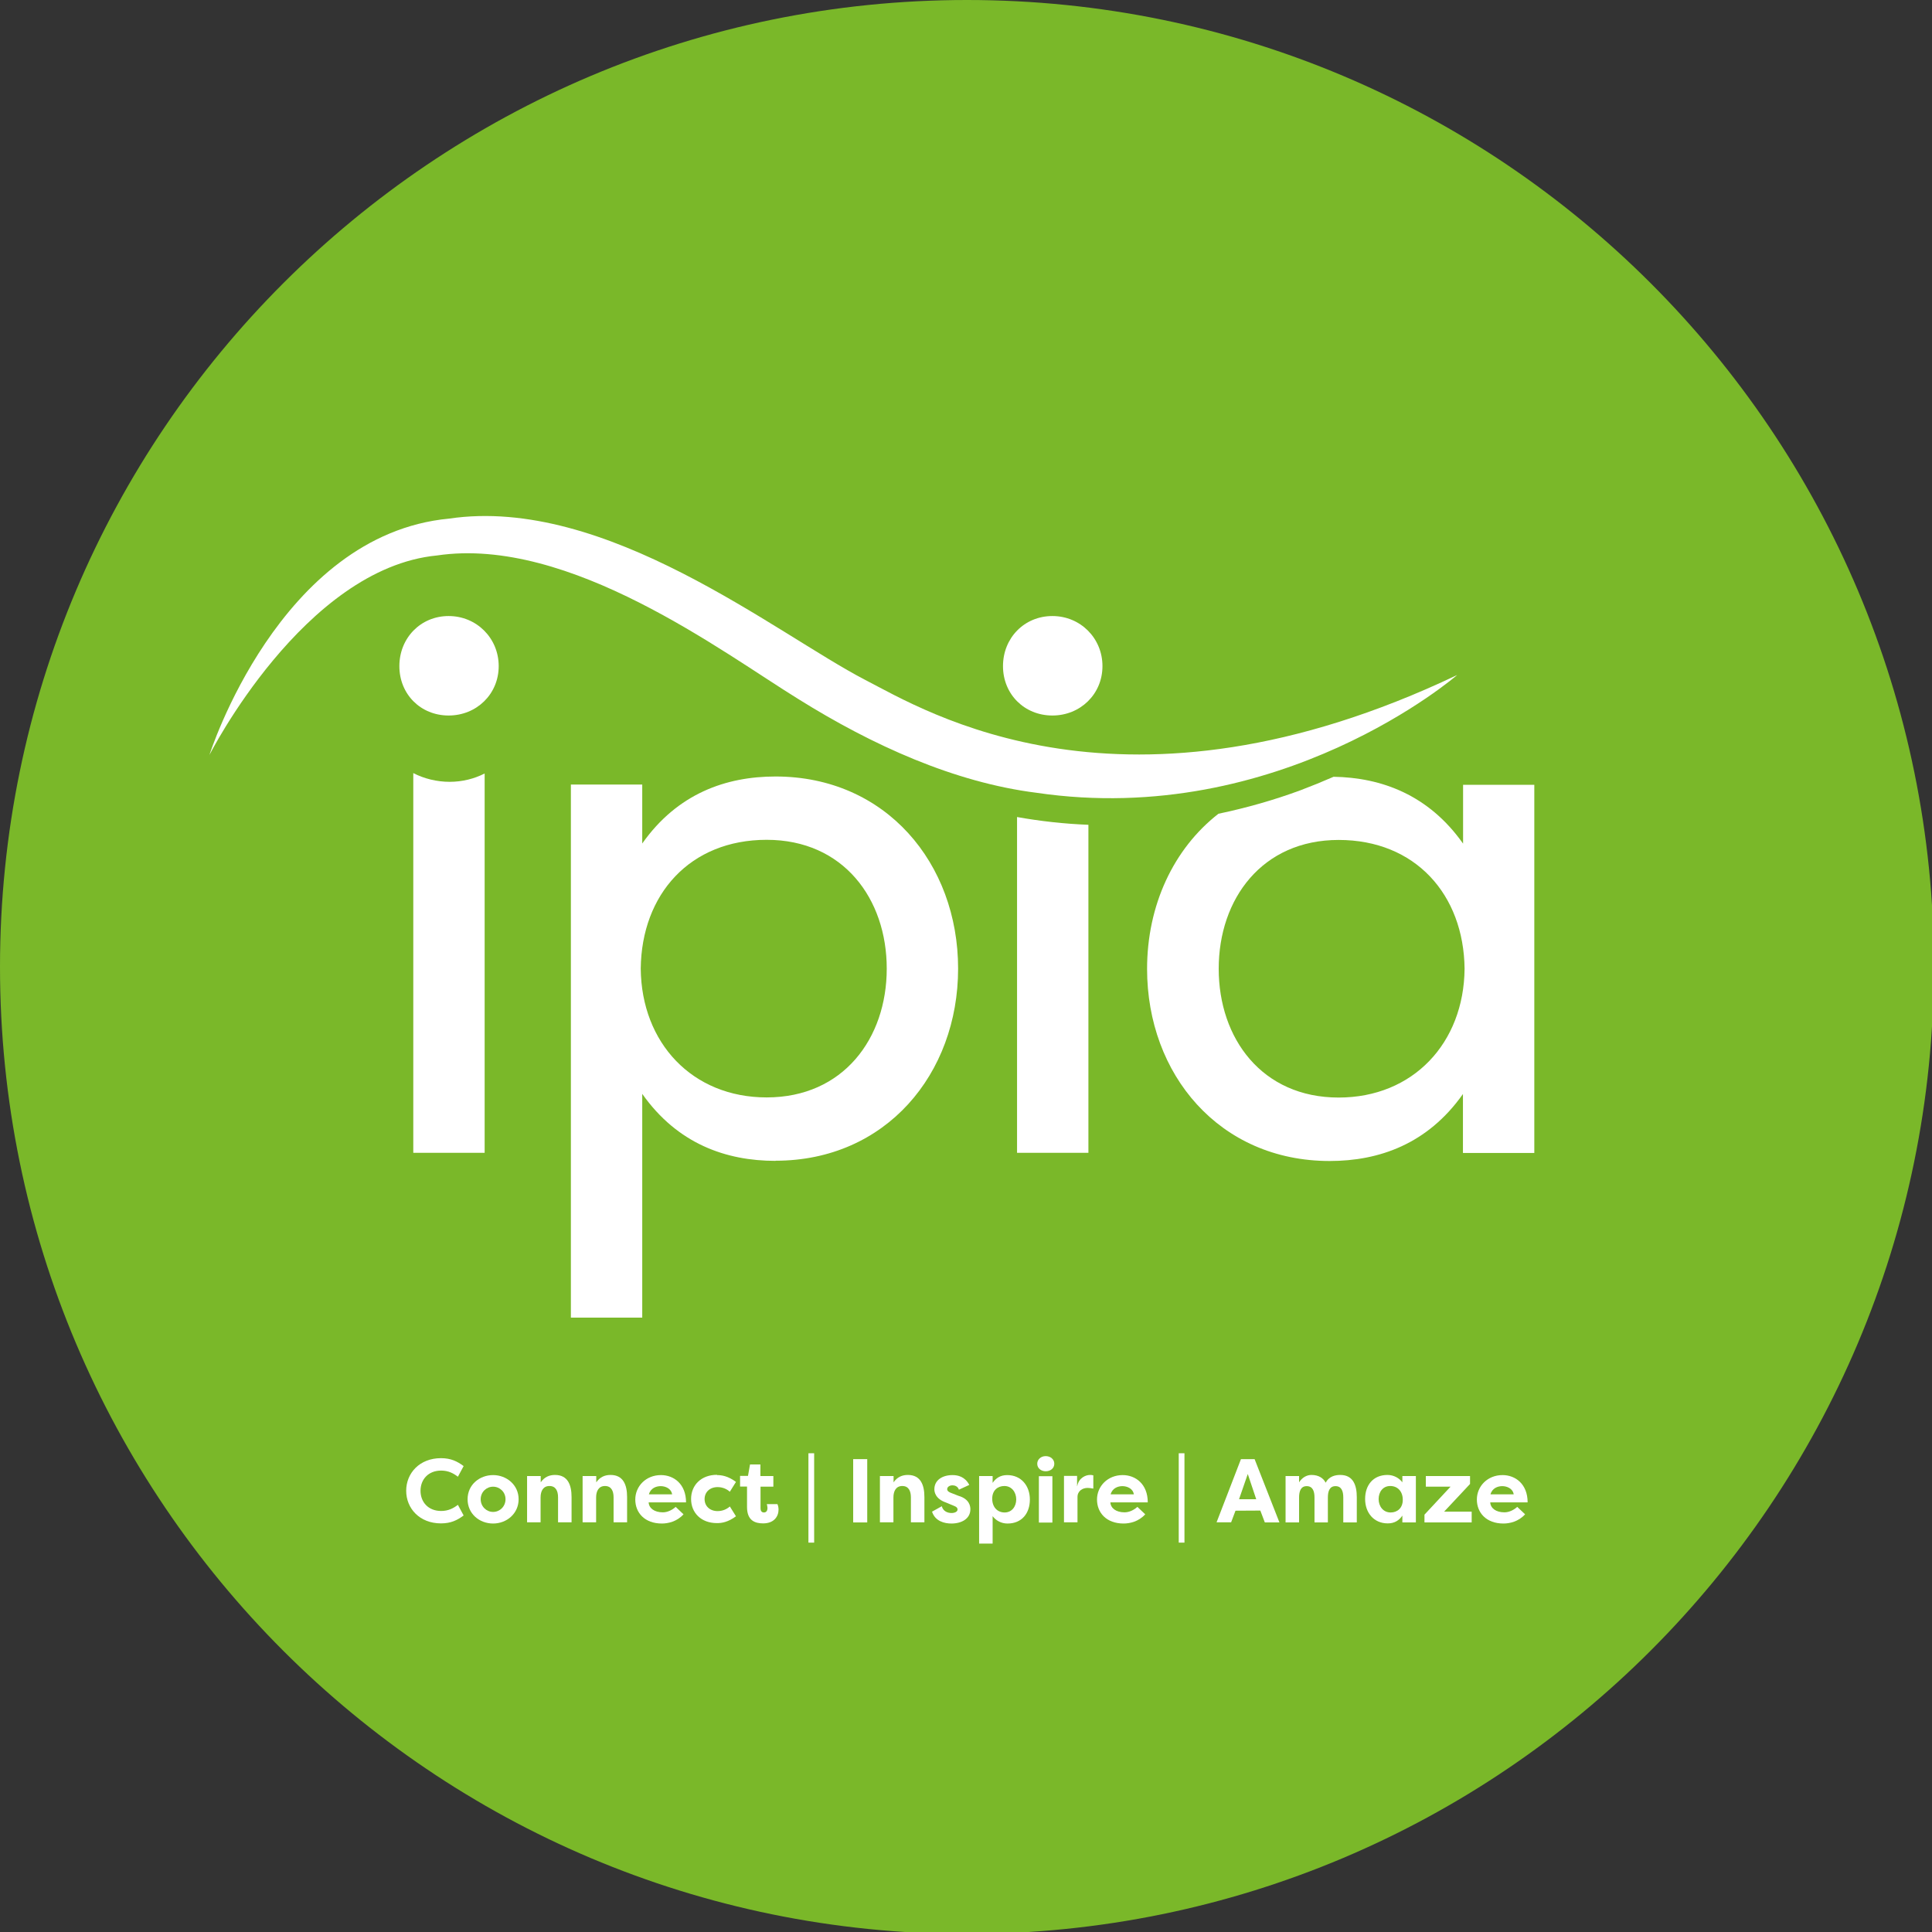
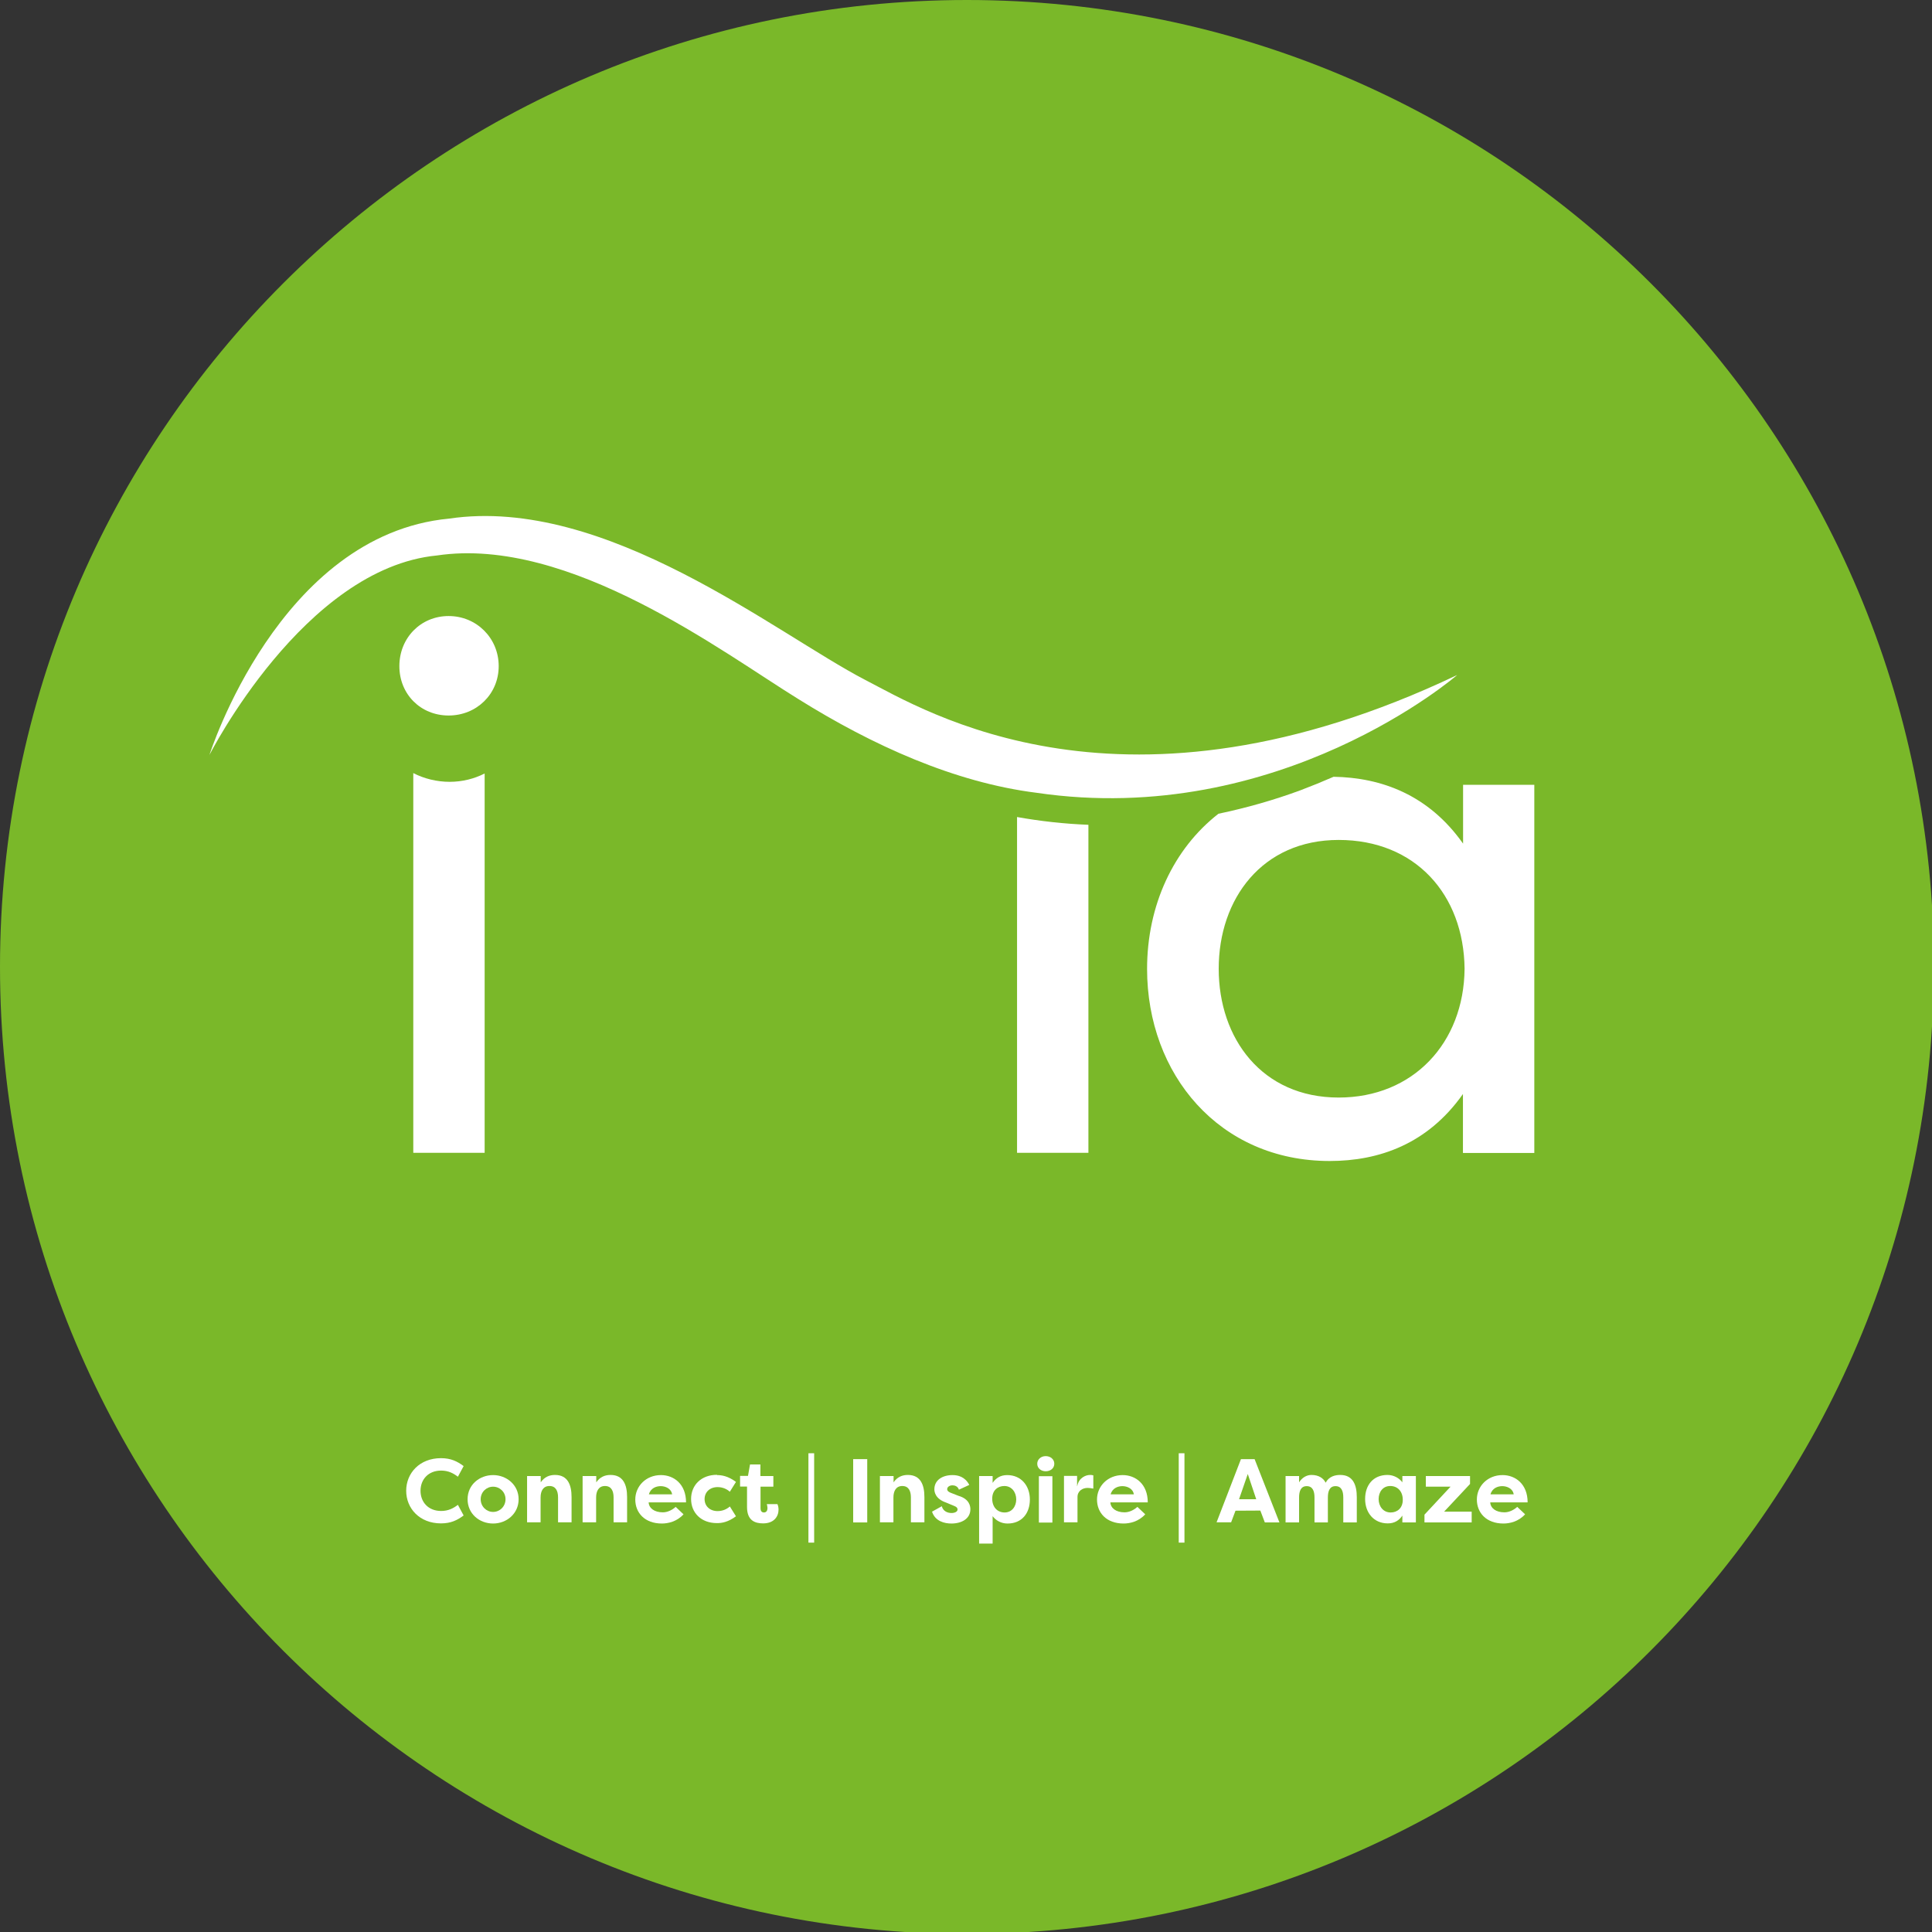
<svg xmlns="http://www.w3.org/2000/svg" version="1.1" width="32" height="32" viewBox="0 0 32.001 32.001">
  <rect x="0" y="0" width="32.001" height="32.001" fill="#333333" stroke="none" />
  <defs>
    <style>.cls-1-1 {
        fill: #fff;
      }

      .cls2-2 {
        fill: #7ab829;
      }

      .cls3-3 {
        isolation: isolate;
      }

      .cls4-4 {
        mix-blend-mode: multiply;
      }</style>
  </defs>
  <g class="cls3-3" transform="scale(.226)">
    <g data-name="Layer 1">
      <g class="cls4-4">
        <path class="cls2-2" d="m141.73 70.87c0 39.14-31.73 70.87-70.87 70.87s-70.86-31.74-70.86-70.87 31.73-70.87 70.87-70.87 70.87 31.73 70.87 70.87" />
        <path class="cls-1-1       " d="m32.32 106.87c.72 0 1.19.23 1.66.58l-.42.78c-.34-.26-.71-.45-1.23-.45-.94 0-1.51.65-1.51 1.48s.57 1.48 1.51 1.48c.52 0 .89-.19 1.23-.45l.42.78c-.47.35-.94.58-1.66.58-1.57 0-2.55-1.1-2.55-2.39s.98-2.39 2.55-2.39" />
        <path class="cls-1-1       " d="m36.14 108.11c.99 0 1.87.72 1.87 1.77s-.87 1.78-1.87 1.78-1.87-.71-1.87-1.78.88-1.77 1.87-1.77m0 2.7c.49 0 .91-.4.91-.93s-.42-.92-.91-.92-.91.39-.91.92.42.93.91.93" />
        <path class="cls-1-1       " d="m38.64 108.18h.99v.46c.28-.4.64-.54 1.05-.54.95 0 1.21.76 1.21 1.62v1.85h-.99v-1.83c0-.47-.17-.83-.63-.83s-.65.37-.65.84v1.82h-.99v-3.4z" />
        <path class="cls-1-1       " d="m42.71 108.18h.99v.46c.28-.4.64-.54 1.05-.54.95 0 1.21.76 1.21 1.62v1.85h-.99v-1.83c0-.47-.17-.83-.63-.83s-.65.37-.65.84v1.82h-.99v-3.4z" />
        <path class="cls-1-1       " d="m50.09 110.99c-.48.53-1.13.67-1.58.67-1.26 0-1.95-.79-1.95-1.76s.78-1.79 1.88-1.79c.94 0 1.84.65 1.84 2h-2.74c.02.42.41.73 1.04.73.35 0 .7-.18.94-.4l.57.54zm-2.53-1.47h1.7c-.07-.44-.51-.6-.84-.6s-.74.15-.86.6" />
        <path class="cls-1-1       " d="m52.55 108.11c.35 0 .81.07 1.39.5l-.45.72c-.33-.3-.72-.34-.89-.34-.58 0-.96.37-.96.88s.38.88.96.88c.17 0 .56-.04.89-.34l.45.72c-.58.43-1.04.5-1.39.5-1.17 0-1.9-.76-1.9-1.77s.74-1.77 1.9-1.77" />
        <path class="cls-1-1       " d="m55.74 108.18h.94v.78h-.94v1.59c0 .15.06.3.25.3s.26-.16.26-.32c0-.1-.03-.24-.05-.29h.78c.06.13.08.29.08.4 0 .5-.33 1.01-1.13 1.01-.6 0-1.18-.21-1.18-1.2v-1.5h-.51v-.78h.58l.15-.84h.76v.84z" />
        <rect class="cls-1-1       " x="59.25" y="106.51" width=".42" height="6.55" />
        <rect class="cls-1-1       " x="62.53" y="106.94" width="1.03" height="4.64" />
        <path class="cls-1-1       " d="m64.5 108.18h.99v.46c.28-.4.64-.54 1.05-.54.95 0 1.21.76 1.21 1.62v1.85h-.99v-1.83c0-.47-.17-.83-.63-.83s-.65.37-.65.84v1.82h-.99v-3.4z" />
        <path class="cls-1-1       " d="m69.02 110.38c.1.39.44.51.72.51.22 0 .44-.09.44-.26 0-.11-.07-.19-.25-.26l-.6-.25c-.81-.28-.85-.82-.85-.97 0-.68.6-1.04 1.33-1.04.39 0 .91.11 1.23.72l-.76.35c-.09-.27-.33-.32-.48-.32-.19 0-.38.11-.38.28 0 .15.15.23.32.29l.51.2c.8.23.87.76.87.98 0 .7-.64 1.05-1.39 1.05-.5 0-1.19-.16-1.42-.87l.72-.4z" />
        <path class="cls-1-1       " d="m71.76 113.13v-4.95h.99v.5c.24-.35.57-.57 1.07-.57 1.03 0 1.66.79 1.66 1.79s-.58 1.76-1.64 1.76c-.46 0-.85-.22-1.09-.54v2.01zm1.85-4.22c-.48 0-.89.31-.89.93s.38 1.01.91 1.01.85-.44.85-.96-.33-.98-.87-.98" />
        <path class="cls-1-1       " d="m76.64 106.72c.35 0 .63.23.63.56s-.28.55-.63.55-.62-.23-.62-.55.27-.56.62-.56m-.5 1.47h.99v3.4h-.99z" />
        <path class="cls-1-1       " d="m78.95 108.92c.11-.62.64-.82.93-.82.11 0 .15 0 .25.03v.97c-.14-.03-.32-.05-.42-.05-.37 0-.74.22-.74.67v1.85h-.99v-3.4h.96v.74z" />
        <path class="cls-1-1       " d="m83.93 110.99c-.48.53-1.13.67-1.58.67-1.26 0-1.95-.79-1.95-1.76s.78-1.79 1.88-1.79c.94 0 1.84.65 1.84 2h-2.74c.02.42.41.73 1.04.73.35 0 .7-.18.94-.4l.57.54zm-2.53-1.47h1.7c-.07-.44-.51-.6-.84-.6s-.74.15-.86.6" />
        <rect class="cls-1-1       " x="86.39" y="106.51" width=".42" height="6.55" />
        <path class="cls-1-1       " d="m89.16 111.58 1.79-4.64h1l1.82 4.64h-1.07l-.33-.87-1.82.01-.32.85h-1.06zm1.66-1.7h1.25l-.62-1.85-.64 1.85z" />
        <path class="cls-1-1       " d="m97.32 109.76v1.82h-.98v-1.83c0-.46-.13-.83-.57-.83s-.56.38-.56.84v1.82h-.99v-3.4h.99v.46c.22-.34.54-.54.91-.54.52 0 .87.23 1.04.57.26-.5.75-.57 1.07-.57.95 0 1.21.76 1.21 1.63v1.85h-.99v-1.83c0-.46-.13-.83-.57-.83s-.56.38-.56.84" />
        <path class="cls-1-1       " d="m103.77 108.18v3.4h-.99v-.5c-.24.35-.57.57-1.07.57-1.03 0-1.66-.79-1.66-1.79s.58-1.76 1.64-1.76c.46 0 .86.23 1.09.54v-.46zm-1.85 2.67c.48 0 .89-.31.89-.93s-.38-1.01-.92-1.01-.85.44-.85.96.33.98.88.98" />
        <polygon class="cls-1-1       " points="106.31 108.96 104.5 108.96 104.5 108.18 107.74 108.18 107.74 108.76 105.84 110.79 107.86 110.79 107.86 111.58 104.4 111.58 104.4 111.01" />
        <path class="cls-1-1       " d="m111.77 110.99c-.48.53-1.13.67-1.58.67-1.26 0-1.95-.79-1.95-1.76s.78-1.79 1.88-1.79c.94 0 1.84.65 1.84 2h-2.74c.02.42.41.73 1.04.73.35 0 .7-.18.94-.4l.57.54zm-2.53-1.47h1.7c-.07-.44-.51-.6-.84-.6s-.74.15-.86.6" />
-         <path class="cls-1-1       " d="m56.84 85.08c-3.62 0-7.18-1.24-9.77-4.91v16.4h-5.23v-39.07h5.23v4.32c2.59-3.67 6.15-4.91 9.77-4.91 8.09 0 13.38 6.37 13.38 14.08s-5.29 14.08-13.38 14.08m-.65-4.64c5.61 0 8.8-4.32 8.8-9.44s-3.18-9.44-8.8-9.44-9.17 3.99-9.23 9.44c.05 5.45 3.78 9.44 9.23 9.44" />
        <path class="cls-1-1       " d="m35.52 84.49v-27.8c-.77.39-1.64.61-2.57.61s-1.87-.23-2.66-.64v27.83z" />
        <path class="cls-1-1       " d="m32.88 45.15c2.05 0 3.67 1.62 3.67 3.67s-1.62 3.62-3.67 3.62-3.61-1.56-3.61-3.62 1.56-3.67 3.61-3.67" />
-         <path class="cls-1-1       " d="m77.13 45.15c2.05 0 3.67 1.62 3.67 3.67s-1.62 3.62-3.67 3.62-3.62-1.56-3.62-3.62 1.56-3.67 3.62-3.67" />
        <path class="cls-1-1       " d="m107.23 57.51v4.32c-2.52-3.57-5.97-4.84-9.49-4.9-.8.35-1.61.68-2.43.99-1.95.72-3.96 1.29-6.01 1.72-3.3 2.57-5.23 6.72-5.23 11.37 0 7.72 5.29 14.08 13.38 14.08 3.62 0 7.18-1.24 9.77-4.91v4.32h5.23v-26.98h-5.23zm-9.12 22.93c-5.61 0-8.79-4.32-8.79-9.44s3.18-9.44 8.79-9.44 9.17 3.99 9.23 9.44c-.05 5.45-3.78 9.44-9.23 9.44" />
        <path class="cls-1-1       " d="m74.54 59.88v24.61h5.23v-24.04c-1.75-.07-3.5-.26-5.23-.57" />
        <path class="cls-1-1       " d="m15.34 55.36s5.1-16.17 17.57-17.35c11.48-1.7 23.95 8.42 30.5 11.82 4.41 2.27 18.94 11.28 43.39-.36 0 0-13 11.27-30.86 8.63-6-.76-11.99-3.47-17.42-6.86-5.49-3.38-16.79-11.97-26.49-10.53-9.76.94-16.69 14.64-16.69 14.64" />
      </g>
    </g>
  </g>
</svg>